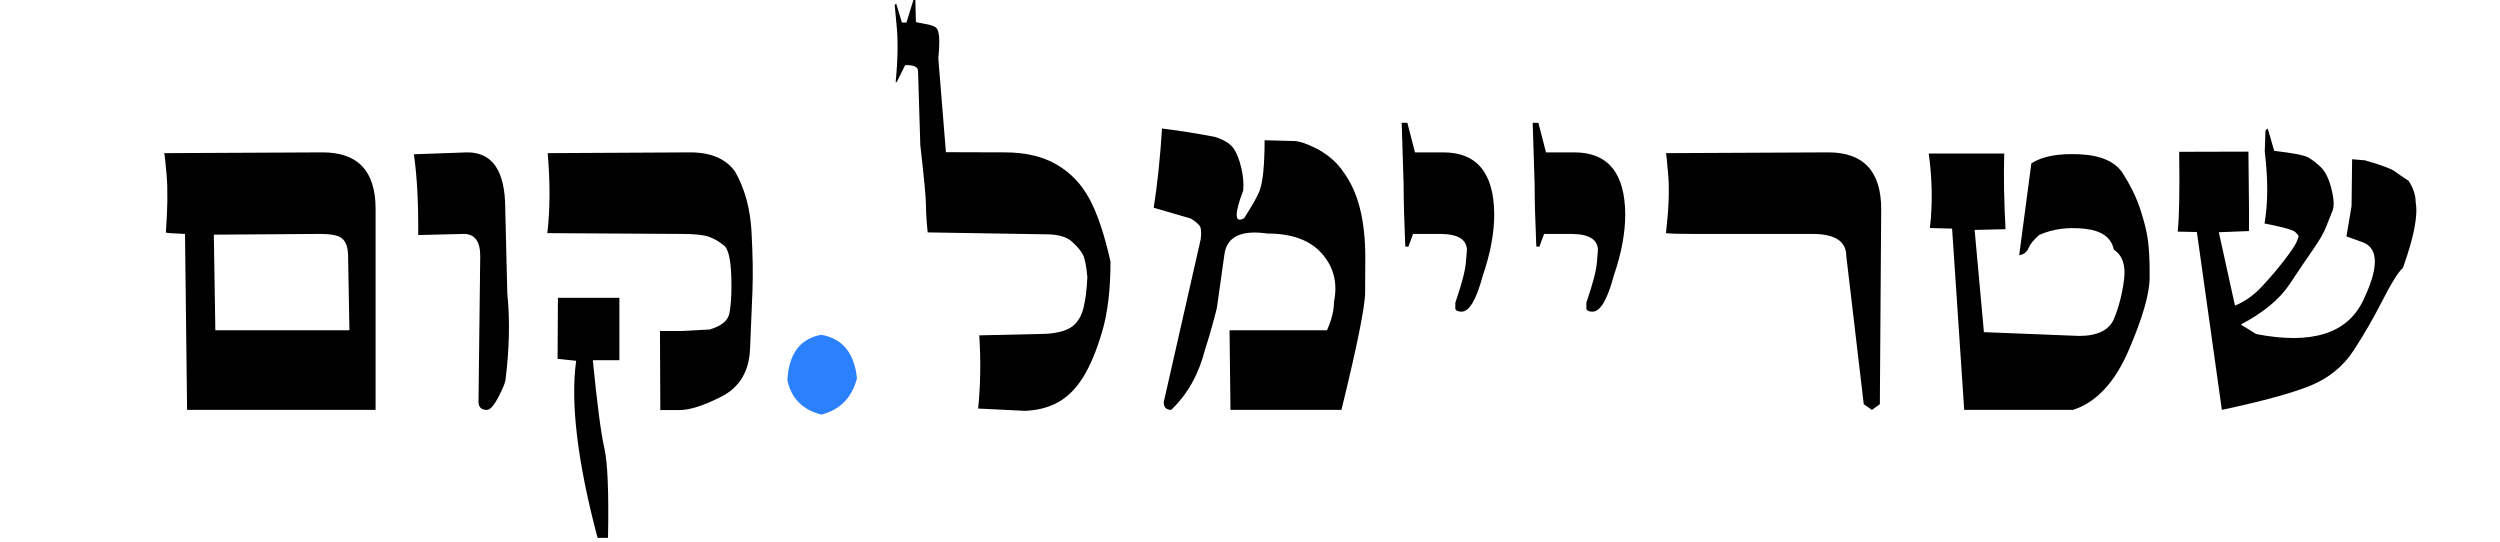
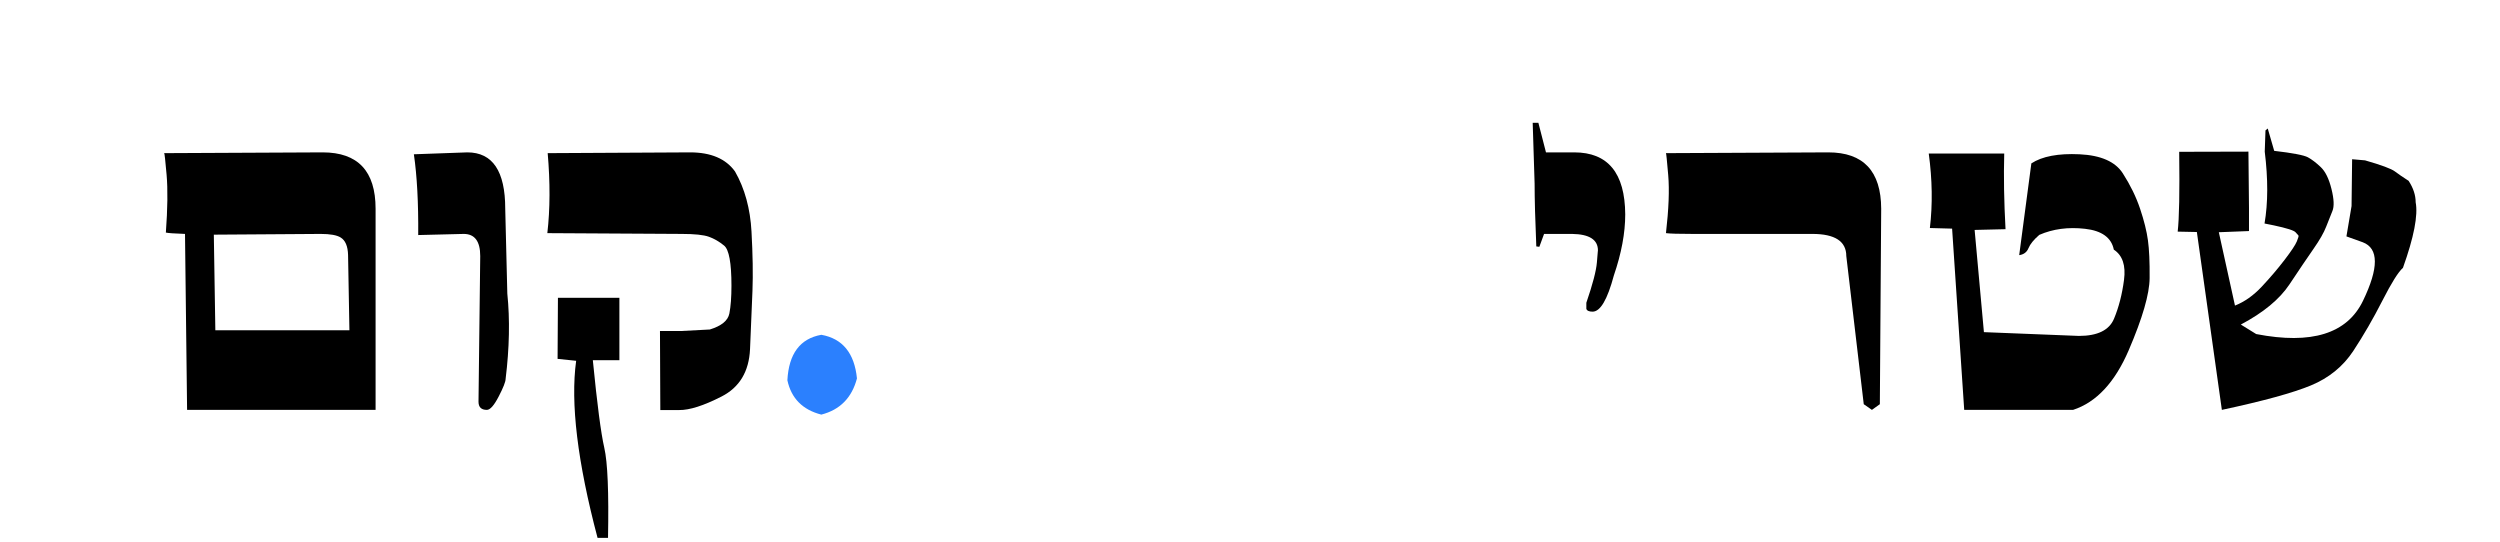
<svg xmlns="http://www.w3.org/2000/svg" width="1200" viewBox="0 0 900 195" height="260" preserveAspectRatio="xMidYMid meet">
  <defs>
    <g />
  </defs>
  <g fill="#000000" fill-opacity="1">
    <g transform="translate(51.18, 147.556)">
      <g>
        <path d="M 25.797 -63.078 L 26.344 -28.672 L 74.609 -28.672 L 74.125 -55.766 C 74.039 -58.91 73.156 -61.004 71.469 -62.047 C 70.102 -62.91 67.691 -63.344 64.234 -63.344 Z M 84.031 0 L 16.172 0 L 15.422 -63.344 C 11.648 -63.477 9.352 -63.641 8.531 -63.828 C 9.164 -72.473 9.254 -79.398 8.797 -84.609 C 8.348 -89.816 8.055 -92.422 7.922 -92.422 L 64.984 -92.703 C 77.68 -92.703 84.031 -85.941 84.031 -72.422 Z M 84.031 0 " />
      </g>
    </g>
  </g>
  <g fill="#000000" fill-opacity="1">
    <g transform="translate(143.323, 147.556)">
      <g>
        <path d="M 38.703 -11.188 C 38.703 -10.145 37.867 -8.02 36.203 -4.812 C 34.547 -1.602 33.129 0 31.953 0 C 29.941 0 28.938 -0.977 28.938 -2.938 L 29.562 -55.359 C 29.562 -60.68 27.582 -63.344 23.625 -63.344 L 7.234 -62.938 C 7.328 -74.539 6.805 -84.234 5.672 -92.016 L 24.922 -92.703 C 34.016 -92.703 38.562 -85.941 38.562 -72.422 L 39.312 -41.844 C 40.27 -32.508 40.066 -22.289 38.703 -11.188 Z M 38.703 -11.188 " />
      </g>
    </g>
  </g>
  <g fill="#000000" fill-opacity="1">
    <g transform="translate(190.418, 147.556)">
      <g>
        <path d="M 80.125 -64.156 C 80.582 -55.875 80.695 -48.773 80.469 -42.859 C 80.25 -36.953 79.957 -29.957 79.594 -21.875 C 79.227 -13.801 75.812 -8.113 69.344 -4.812 C 62.883 -1.508 57.789 0.113 54.062 0.062 L 47.297 0.062 L 47.172 -28.391 L 54.672 -28.391 L 65.125 -28.938 C 69.312 -30.219 71.656 -32.141 72.156 -34.703 C 72.656 -37.273 72.906 -40.609 72.906 -44.703 C 72.906 -52.898 72.023 -57.711 70.266 -59.141 C 68.516 -60.578 66.695 -61.633 64.812 -62.312 C 62.926 -63 59.641 -63.344 54.953 -63.344 L 6.625 -63.625 C 7.625 -72.27 7.664 -81.867 6.75 -92.422 L 58.016 -92.703 C 65.523 -92.703 70.922 -90.398 74.203 -85.797 C 77.703 -79.66 79.676 -72.445 80.125 -64.156 Z M 32.562 -17.891 L 23 -17.891 C 24.551 -2.098 25.926 8.41 27.125 13.641 C 28.332 18.879 28.781 29.691 28.469 46.078 L 24.703 46.078 C 17.473 18.773 14.906 -2.473 17 -17.672 L 10.312 -18.359 L 10.438 -40.344 L 32.562 -40.344 Z M 32.562 -17.891 " />
      </g>
    </g>
  </g>
  <g fill="#2b80fe" fill-opacity="1">
    <g transform="translate(275.536, 147.556)">
      <g>
        <path d="M 32.969 -11.328 C 31.145 -4.367 26.867 -0.023 20.141 1.703 C 13.398 -0.023 9.328 -4.145 7.922 -10.656 C 8.422 -20.207 12.492 -25.664 20.141 -27.031 C 27.785 -25.664 32.062 -20.43 32.969 -11.328 Z M 32.969 -11.328 " />
      </g>
    </g>
  </g>
  <g fill="#000000" fill-opacity="1">
    <g transform="translate(315.951, 147.556)">
      <g>
-         <path d="M 83.828 -53.375 C 83.828 -43.27 82.812 -34.816 80.781 -28.016 C 78.758 -21.211 76.484 -15.785 73.953 -11.734 C 71.43 -7.691 68.461 -4.711 65.047 -2.797 C 61.641 -0.891 57.66 0.156 53.109 0.344 L 36.172 -0.484 C 37.035 -8.672 37.176 -17.453 36.594 -26.828 L 60.547 -27.375 C 64.961 -27.645 68.16 -28.551 70.141 -30.094 C 72.117 -31.645 73.457 -33.91 74.156 -36.891 C 74.863 -39.867 75.312 -43.52 75.5 -47.844 C 75.133 -51.801 74.609 -54.461 73.922 -55.828 C 73.242 -57.203 71.926 -58.773 69.969 -60.547 C 68.008 -62.316 64.914 -63.203 60.688 -63.203 L 18.016 -63.891 C 17.609 -67.711 17.406 -70.93 17.406 -73.547 C 17.406 -76.16 16.723 -83.41 15.359 -95.297 L 14.547 -121.906 C 14.547 -123.5 12.992 -124.227 9.891 -124.094 L 6.891 -118.016 L 6.484 -118.016 C 7.305 -126.254 7.395 -133.312 6.75 -139.188 L 6.141 -145.797 L 6.688 -146.219 L 8.734 -139.453 L 10.375 -139.453 L 12.906 -147.641 L 13.578 -147.641 L 13.781 -139.594 L 18.359 -138.703 C 19.992 -138.297 20.953 -137.844 21.234 -137.344 C 21.867 -136.656 22.188 -135.039 22.188 -132.5 C 22.188 -130.676 22.07 -128.691 21.844 -126.547 L 24.578 -92.766 L 45.797 -92.703 C 53.172 -92.703 59.359 -91.254 64.359 -88.359 C 69.367 -85.473 73.316 -81.367 76.203 -76.047 C 79.098 -70.723 81.641 -63.164 83.828 -53.375 Z M 83.828 -53.375 " />
-       </g>
+         </g>
    </g>
  </g>
  <g fill="#000000" fill-opacity="1">
    <g transform="translate(407.616, 147.556)">
      <g>
-         <path d="M 83.828 -42.281 C 83.828 -37.301 80.984 -23.207 75.297 0 L 35.359 0 L 35.016 -28.672 L 70.109 -28.672 C 71.785 -32.441 72.625 -35.879 72.625 -38.984 C 73.988 -45.617 72.555 -51.359 68.328 -56.203 C 64.098 -61.055 57.547 -63.484 48.672 -63.484 C 39.203 -64.848 34.035 -62.344 33.172 -55.969 C 32.305 -49.602 31.422 -43.301 30.516 -37.062 C 30.516 -36.789 30.023 -34.859 29.047 -31.266 C 28.066 -27.672 27.125 -24.508 26.219 -21.781 C 23.938 -12.812 19.863 -5.551 14 0 C 12.219 0 11.328 -0.93 11.328 -2.797 L 24.641 -61.438 C 24.867 -63.477 24.832 -64.91 24.531 -65.734 C 24.238 -66.555 23.094 -67.602 21.094 -68.875 L 7.719 -72.766 C 9.031 -81.047 10.031 -90.555 10.719 -101.297 C 17.312 -100.473 23.727 -99.445 29.969 -98.219 C 33.195 -97.133 35.379 -95.75 36.516 -94.062 C 37.648 -92.375 38.562 -90.062 39.25 -87.125 C 39.938 -84.195 40.164 -81.484 39.938 -78.984 C 36.695 -70.379 36.812 -67.055 40.281 -69.016 C 43.227 -73.648 45.047 -76.852 45.734 -78.625 C 46.422 -80.406 46.91 -82.863 47.203 -86 C 47.492 -89.145 47.641 -92.832 47.641 -97.062 L 58.094 -96.797 C 60.051 -96.797 62.984 -95.797 66.891 -93.797 C 70.941 -91.516 74.035 -88.711 76.172 -85.391 C 81.316 -78.43 83.891 -68.258 83.891 -54.875 C 83.848 -51.469 83.828 -47.27 83.828 -42.281 Z M 83.828 -42.281 " />
-       </g>
+         </g>
    </g>
  </g>
  <g fill="#000000" fill-opacity="1">
    <g transform="translate(498.326, 147.556)">
      <g>
-         <path d="M 39.594 -70.375 C 39.594 -63.688 38.227 -56.359 35.5 -48.391 C 33.176 -39.703 30.625 -35.359 27.844 -35.359 C 26.57 -35.359 25.82 -35.695 25.594 -36.375 C 25.594 -36.426 25.594 -37.156 25.594 -38.562 C 27.875 -45.207 29.141 -50.039 29.391 -53.062 C 29.641 -56.094 29.766 -57.539 29.766 -57.406 C 29.766 -61.27 26.672 -63.25 20.484 -63.344 L 10.375 -63.344 L 8.672 -58.703 L 7.578 -58.844 C 7.172 -68.395 6.969 -75.926 6.969 -81.438 C 6.508 -96.039 6.281 -103.344 6.281 -103.344 L 8.328 -103.344 L 11.062 -92.703 L 21.234 -92.703 C 33.379 -92.703 39.5 -85.258 39.594 -70.375 Z M 39.594 -70.375 " />
-       </g>
+         </g>
    </g>
  </g>
  <g fill="#000000" fill-opacity="1">
    <g transform="translate(545.49, 147.556)">
      <g>
        <path d="M 39.594 -70.375 C 39.594 -63.688 38.227 -56.359 35.5 -48.391 C 33.176 -39.703 30.625 -35.359 27.844 -35.359 C 26.57 -35.359 25.82 -35.695 25.594 -36.375 C 25.594 -36.426 25.594 -37.156 25.594 -38.562 C 27.875 -45.207 29.141 -50.039 29.391 -53.062 C 29.641 -56.094 29.766 -57.539 29.766 -57.406 C 29.766 -61.27 26.672 -63.25 20.484 -63.344 L 10.375 -63.344 L 8.672 -58.703 L 7.578 -58.844 C 7.172 -68.395 6.969 -75.926 6.969 -81.438 C 6.508 -96.039 6.281 -103.344 6.281 -103.344 L 8.328 -103.344 L 11.062 -92.703 L 21.234 -92.703 C 33.379 -92.703 39.5 -85.258 39.594 -70.375 Z M 39.594 -70.375 " />
      </g>
    </g>
  </g>
  <g fill="#000000" fill-opacity="1">
    <g transform="translate(592.653, 147.556)">
      <g>
        <path d="M 84.094 -2.047 L 81.234 0 L 78.297 -2.047 L 72.016 -55.359 C 72.016 -60.68 67.941 -63.344 59.797 -63.344 L 16.656 -63.344 C 11.695 -63.344 8.508 -63.438 7.094 -63.625 C 8.094 -72.27 8.363 -79.227 7.906 -84.5 C 7.457 -89.781 7.188 -92.422 7.094 -92.422 L 65.531 -92.703 C 78.176 -92.703 84.523 -85.941 84.578 -72.422 Z M 84.094 -2.047 " />
      </g>
    </g>
  </g>
  <g fill="#000000" fill-opacity="1">
    <g transform="translate(686.912, 147.556)">
      <g>
        <path d="M 86.953 -47.469 C 86.91 -41.719 84.398 -33.051 79.422 -21.469 C 74.441 -9.883 67.766 -2.727 59.391 0 L 20.203 0 L 15.844 -65.25 L 7.844 -65.469 C 8.852 -73.926 8.719 -82.863 7.438 -92.281 L 34.609 -92.281 C 34.379 -84.133 34.535 -75.055 35.078 -65.047 L 23.953 -64.781 L 27.297 -27.984 L 61.5 -26.625 C 68.188 -26.625 72.395 -28.68 74.125 -32.797 C 75.852 -36.922 77.055 -41.586 77.734 -46.797 C 78.422 -52.004 77.195 -55.633 74.062 -57.688 C 73.195 -62.008 69.738 -64.508 63.688 -65.188 C 57.633 -65.875 52.148 -65.145 47.234 -63 C 45.234 -61.27 43.938 -59.676 43.344 -58.219 C 42.75 -56.77 41.633 -55.93 40 -55.703 L 44.375 -88.734 C 48.281 -91.285 54.066 -92.379 61.734 -92.016 C 69.41 -91.648 74.598 -89.363 77.297 -85.156 C 80.004 -80.945 82.078 -76.703 83.516 -72.422 C 84.953 -68.141 85.895 -64.348 86.344 -61.047 C 86.801 -57.754 87.004 -53.227 86.953 -47.469 Z M 86.953 -47.469 " />
      </g>
    </g>
  </g>
  <g fill="#000000" fill-opacity="1">
    <g transform="translate(779.465, 147.556)">
      <g>
        <path d="M 90.172 -74.75 C 91.078 -70.062 89.551 -62.188 85.594 -51.125 C 83.957 -49.719 81.488 -45.781 78.188 -39.312 C 74.895 -32.852 71.406 -26.82 67.719 -21.219 C 64.031 -15.625 58.941 -11.484 52.453 -8.797 C 45.973 -6.117 35.289 -3.188 20.406 0 L 11.406 -64.031 L 4.5 -64.172 C 5.051 -68.898 5.234 -78.477 5.047 -92.906 L 29.969 -92.969 L 30.172 -72.703 L 30.172 -64.375 L 19.312 -63.953 L 25.125 -37.547 C 28.582 -38.91 31.812 -41.195 34.812 -44.406 C 37.812 -47.613 40.531 -50.805 42.969 -53.984 C 45.406 -57.172 46.883 -59.398 47.406 -60.672 C 47.926 -61.953 48.117 -62.648 47.984 -62.766 C 47.848 -62.879 47.504 -63.266 46.953 -63.922 C 46.41 -64.586 43.797 -65.422 39.109 -66.422 L 35.766 -67.094 C 37.035 -74.469 37.062 -83.094 35.844 -92.969 L 36.109 -100.609 L 36.922 -101.297 L 39.25 -93.25 C 45.938 -92.469 49.984 -91.691 51.391 -90.922 C 52.805 -90.148 54.344 -88.977 56 -87.406 C 57.664 -85.832 58.953 -83.211 59.859 -79.547 C 60.773 -75.891 60.891 -73.238 60.203 -71.594 C 59.523 -69.957 58.773 -68.07 57.953 -65.938 C 57.129 -63.801 55.613 -61.148 53.406 -57.984 C 51.207 -54.828 48.32 -50.562 44.75 -45.188 C 41.176 -39.82 35.336 -35 27.234 -30.719 L 32.766 -27.297 C 52.691 -23.43 65.508 -27.426 71.219 -39.281 C 76.938 -51.133 76.906 -58.156 71.125 -60.344 L 65.25 -62.453 L 67.094 -73.375 L 67.297 -90.234 L 71.953 -89.828 C 77.816 -88.148 81.395 -86.82 82.688 -85.844 C 83.988 -84.863 85.641 -83.734 87.641 -82.453 C 89.328 -79.859 90.172 -77.289 90.172 -74.75 Z M 90.172 -74.75 " />
      </g>
    </g>
  </g>
</svg>